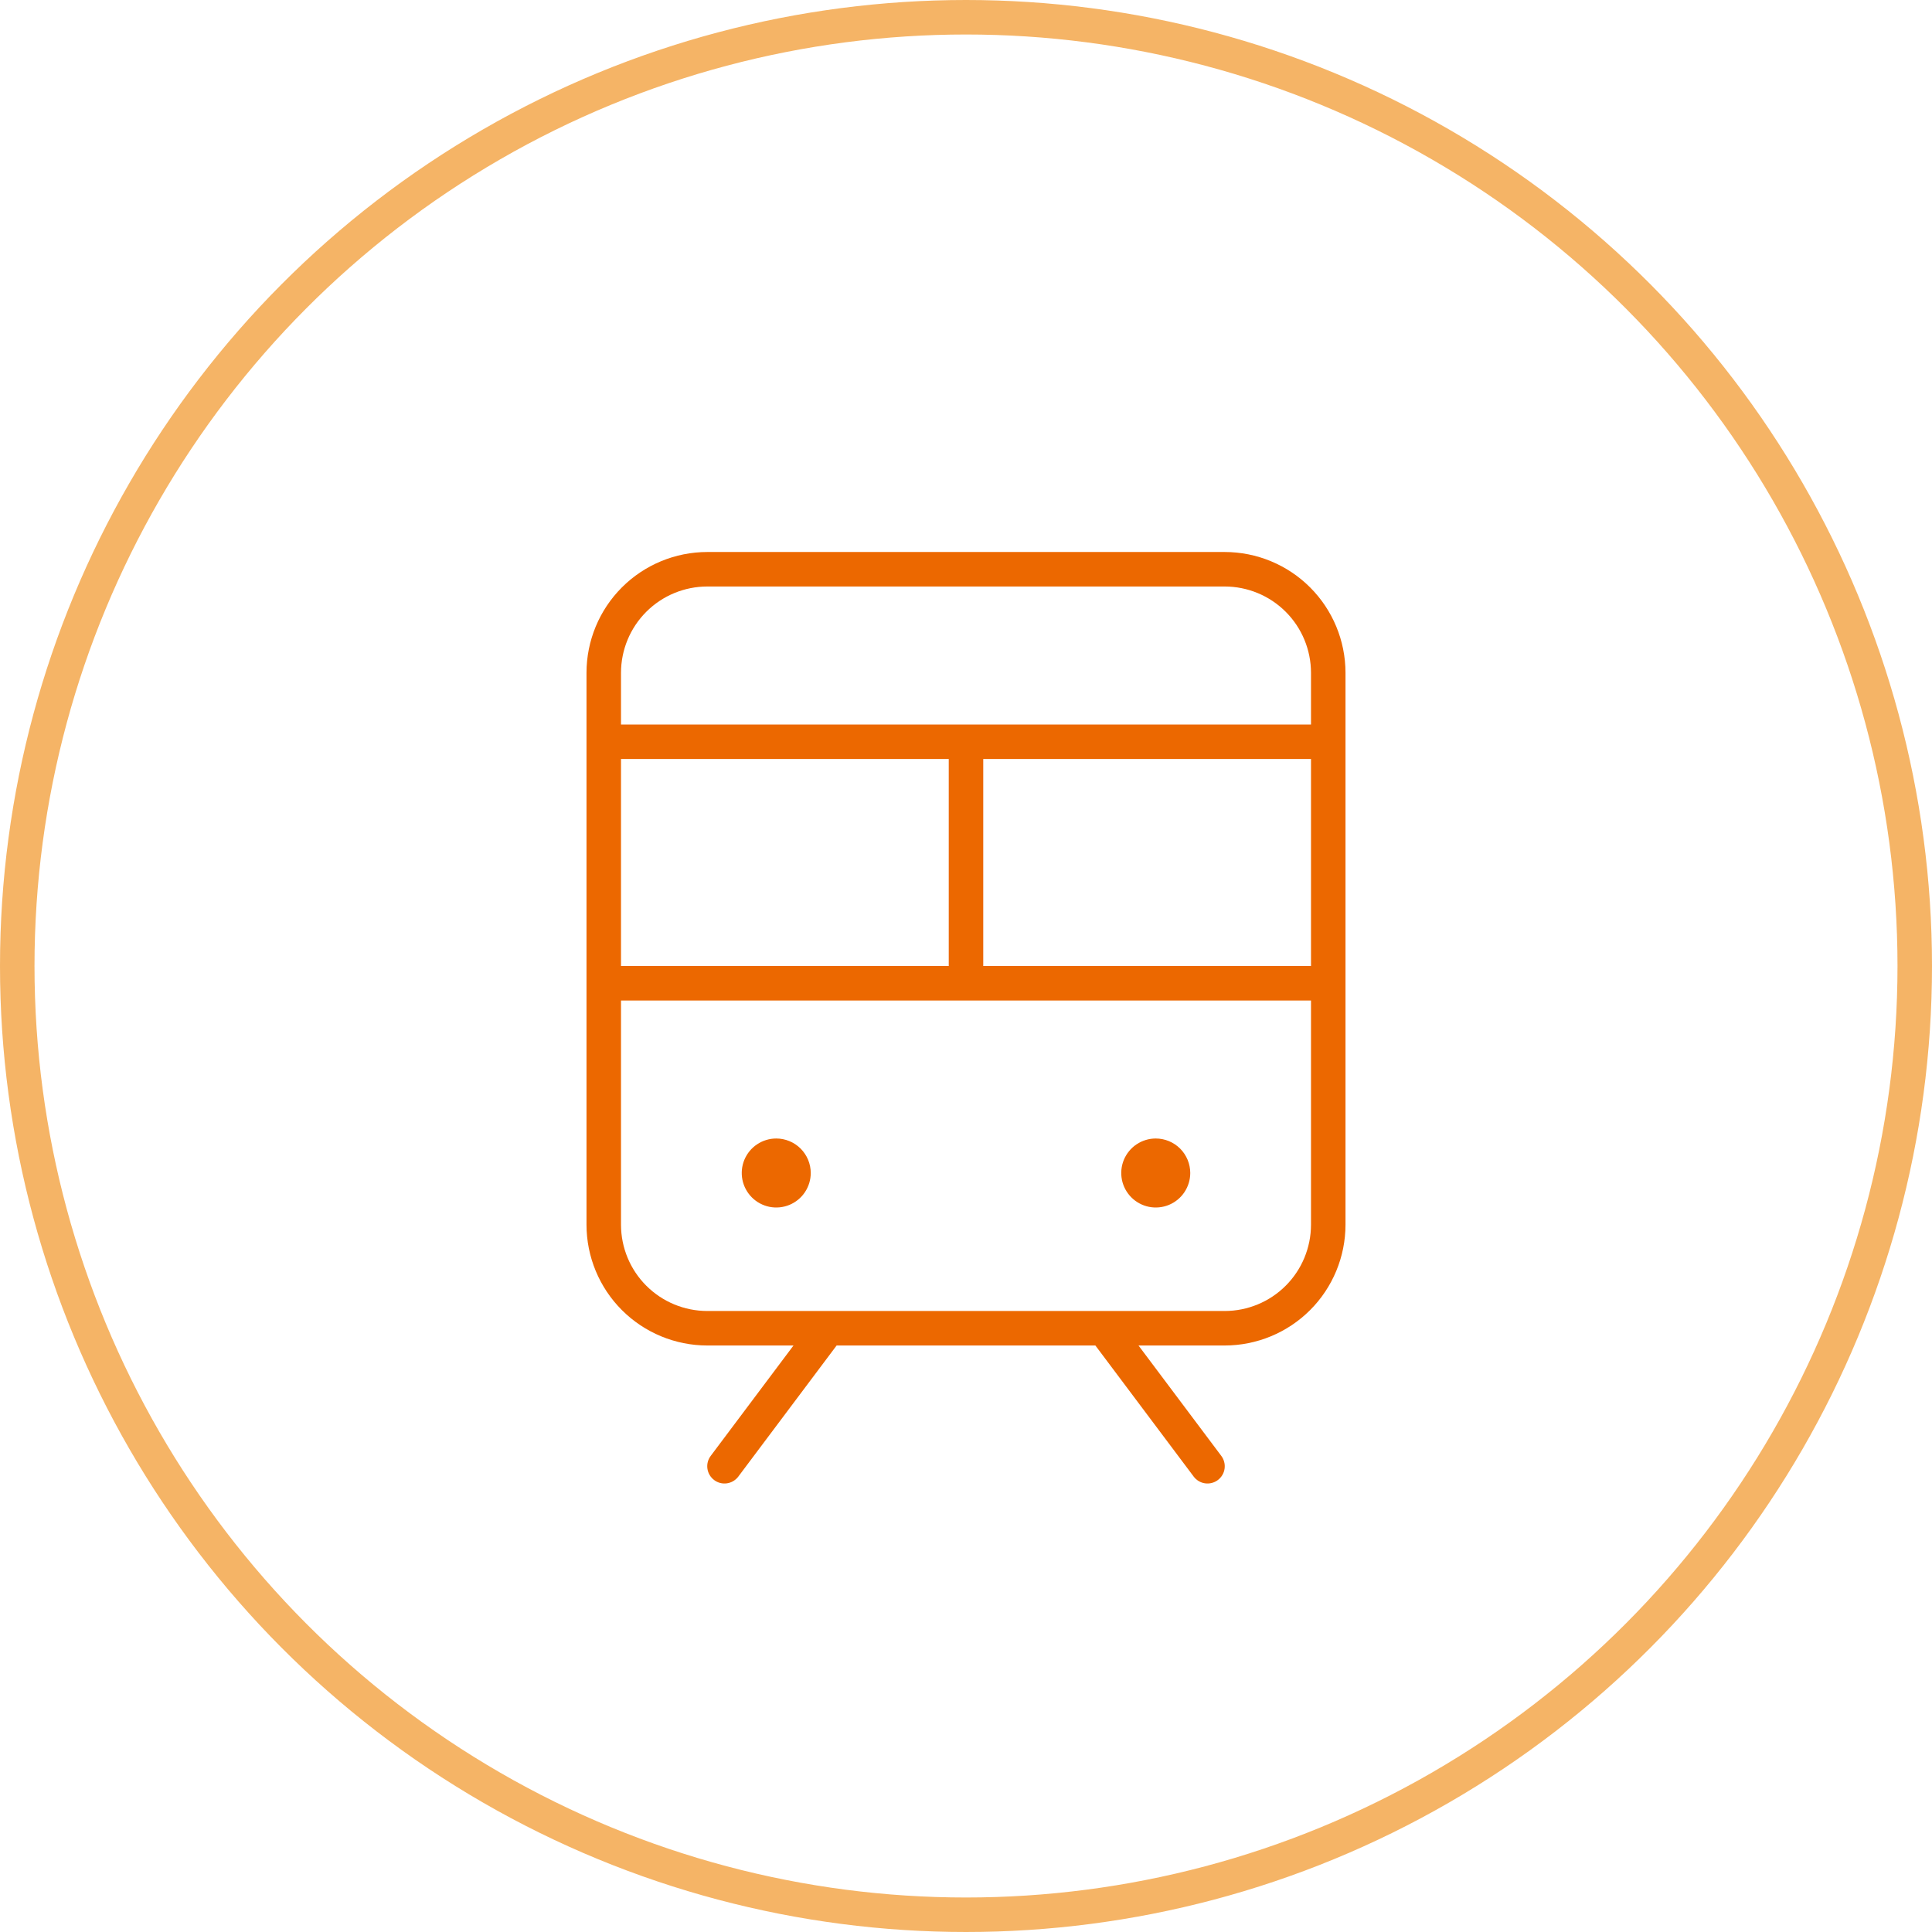
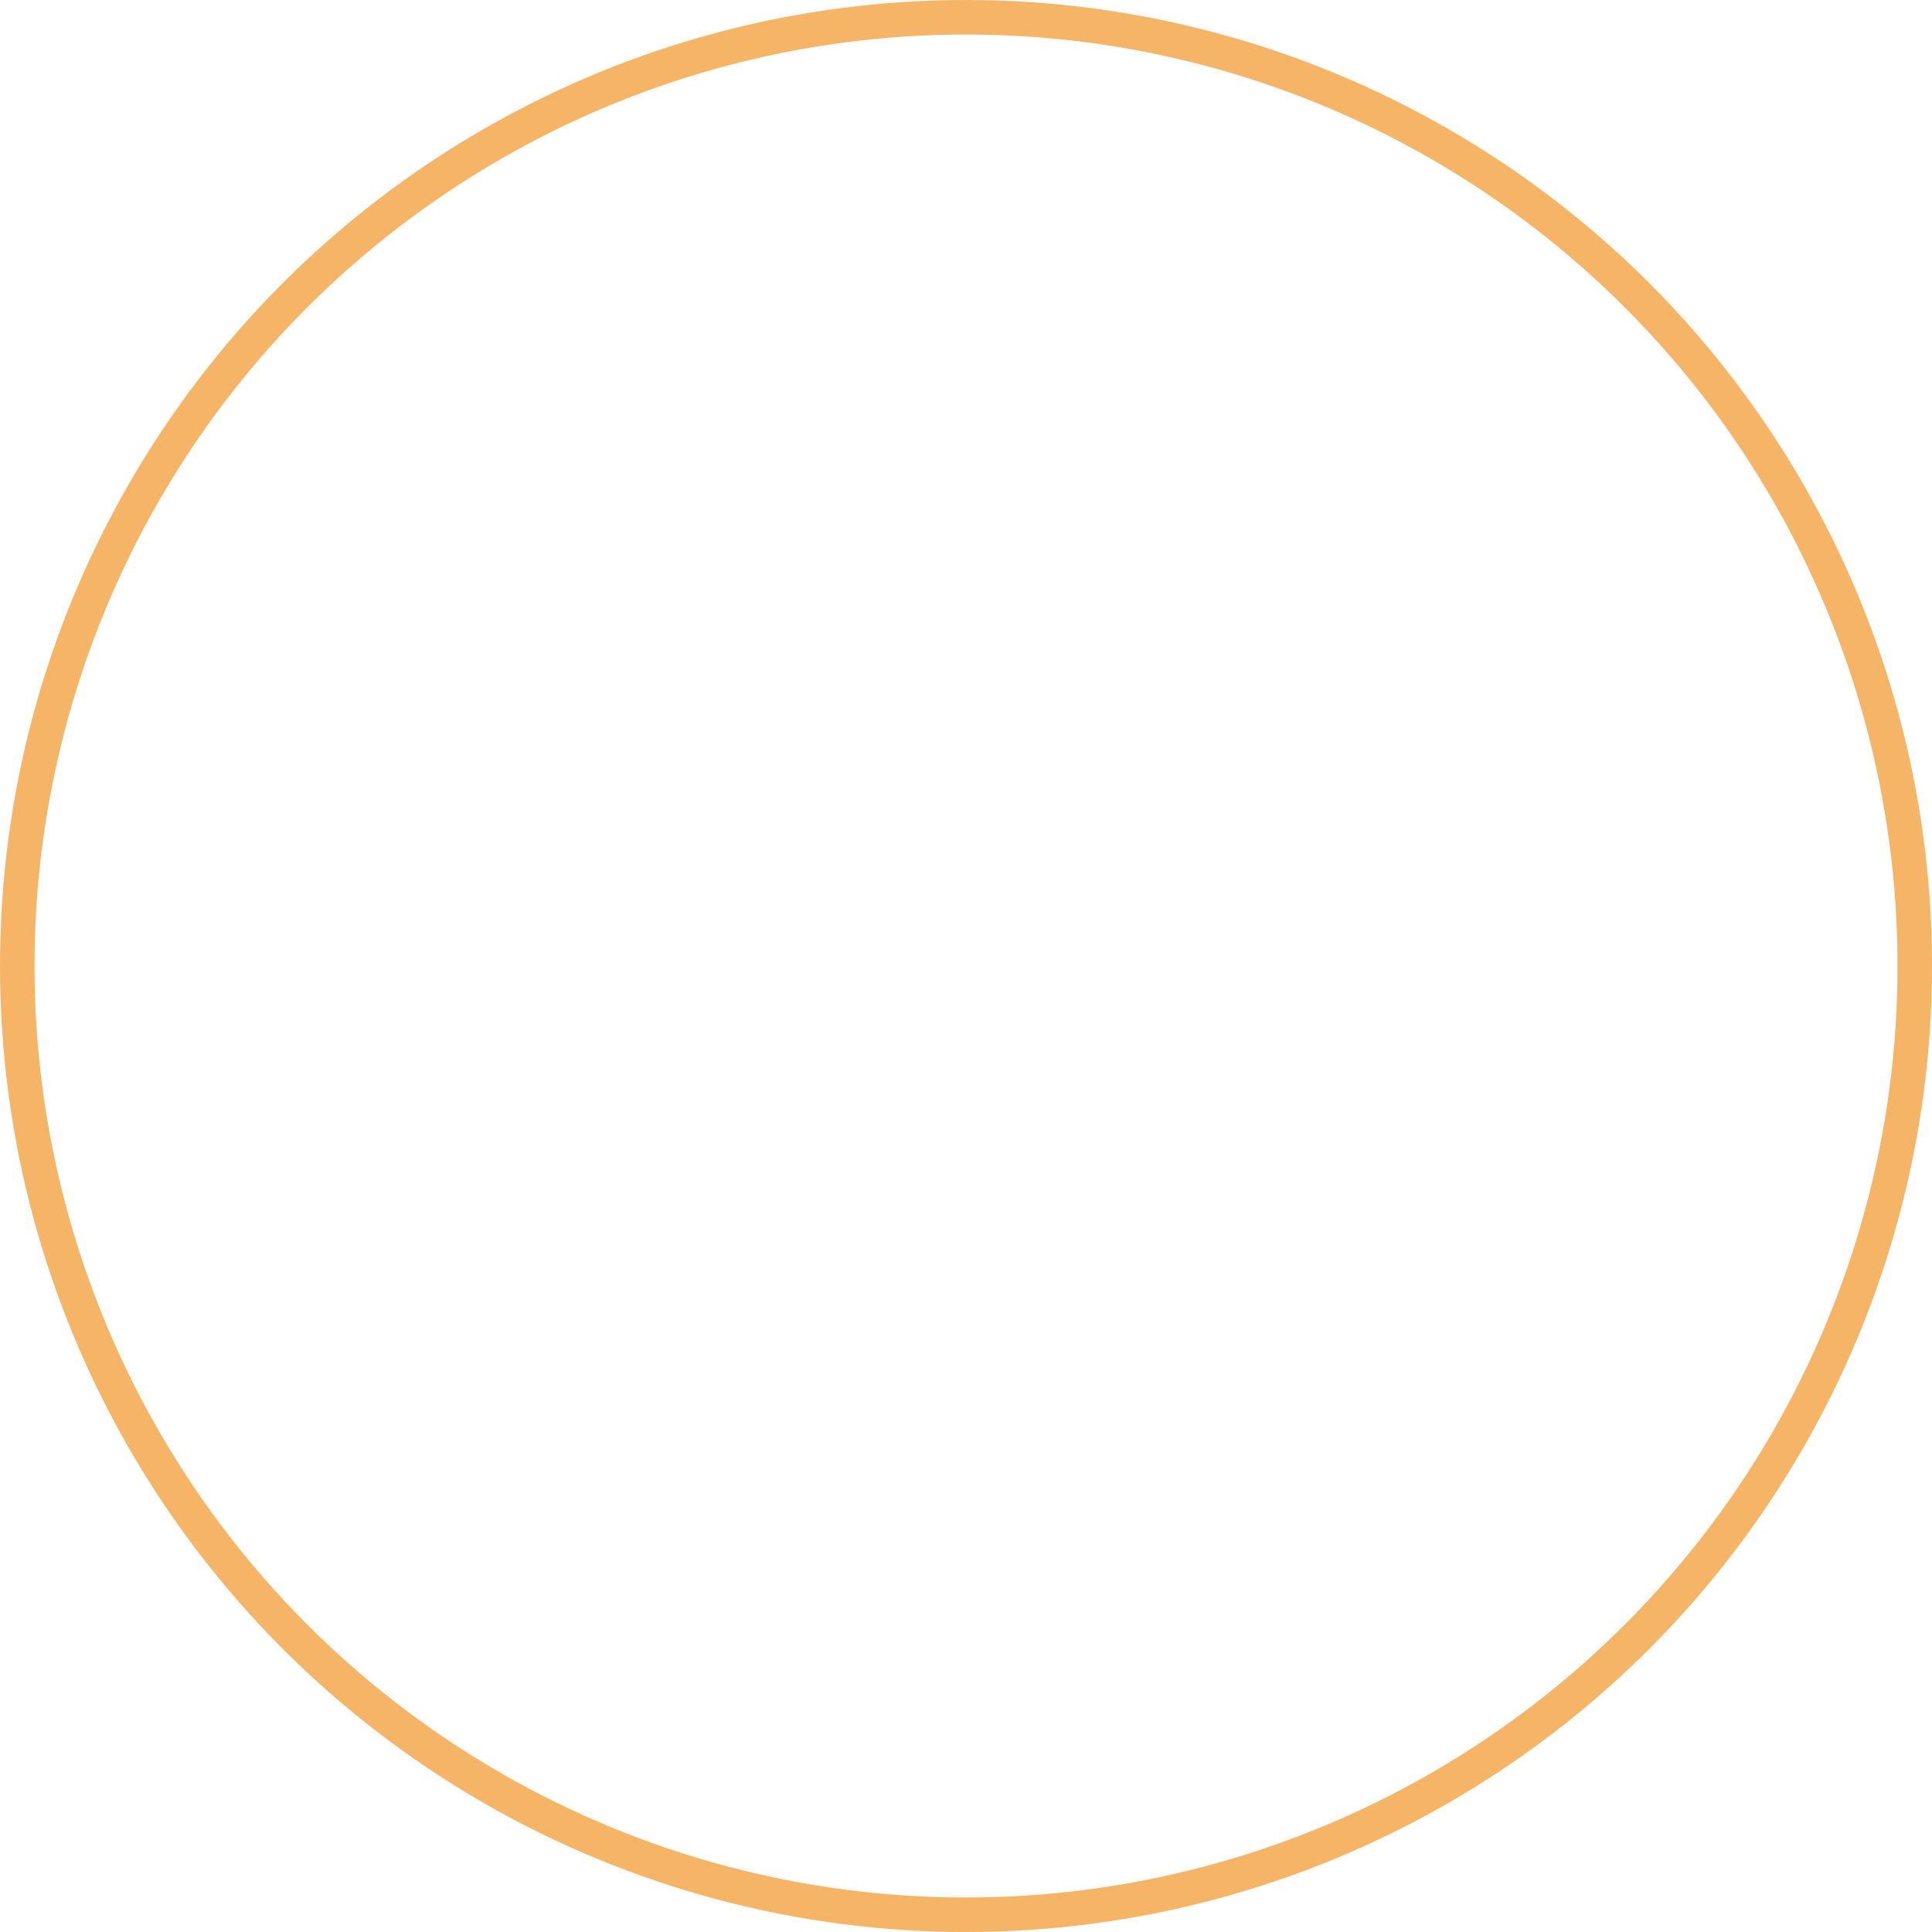
<svg xmlns="http://www.w3.org/2000/svg" width="56" height="56" viewBox="0 0 56 56" fill="none">
  <circle opacity="0.6" cx="28" cy="28" r="27.5" stroke="#EF8200" />
-   <path d="M35.5 16H20.5C19.572 16.001 18.682 16.37 18.026 17.026C17.37 17.682 17.001 18.572 17 19.5V35.5C17.001 36.428 17.37 37.318 18.026 37.974C18.682 38.63 19.572 38.999 20.5 39H23L20.6 42.2C20.52 42.306 20.486 42.439 20.505 42.571C20.524 42.702 20.594 42.82 20.7 42.9C20.806 42.98 20.939 43.014 21.071 42.995C21.202 42.976 21.32 42.906 21.4 42.8L24.25 39H31.75L34.6 42.8C34.639 42.852 34.689 42.897 34.745 42.93C34.802 42.964 34.864 42.986 34.929 42.995C34.994 43.004 35.06 43.001 35.124 42.984C35.188 42.968 35.248 42.939 35.3 42.9C35.352 42.861 35.397 42.811 35.43 42.755C35.464 42.698 35.486 42.636 35.495 42.571C35.504 42.506 35.501 42.44 35.484 42.376C35.468 42.312 35.439 42.252 35.4 42.2L33 39H35.5C36.428 38.999 37.318 38.63 37.974 37.974C38.63 37.318 38.999 36.428 39 35.5V19.5C38.999 18.572 38.63 17.682 37.974 17.026C37.318 16.37 36.428 16.001 35.5 16ZM18 28V22H27.5V28H18ZM28.5 22H38V28H28.5V22ZM20.5 17H35.5C36.163 17.001 36.798 17.264 37.267 17.733C37.736 18.202 37.999 18.837 38 19.5V21H18V19.5C18.001 18.837 18.264 18.202 18.733 17.733C19.202 17.264 19.837 17.001 20.5 17ZM35.5 38H20.5C19.837 37.999 19.202 37.736 18.733 37.267C18.264 36.798 18.001 36.163 18 35.5V29H38V35.5C37.999 36.163 37.736 36.798 37.267 37.267C36.798 37.736 36.163 37.999 35.5 38ZM23.5 34C23.5 34.198 23.441 34.391 23.331 34.556C23.222 34.72 23.065 34.848 22.883 34.924C22.7 35 22.499 35.019 22.305 34.981C22.111 34.942 21.933 34.847 21.793 34.707C21.653 34.567 21.558 34.389 21.519 34.195C21.481 34.001 21.5 33.8 21.576 33.617C21.652 33.435 21.78 33.278 21.944 33.169C22.109 33.059 22.302 33 22.5 33C22.765 33 23.019 33.106 23.207 33.293C23.394 33.481 23.5 33.735 23.5 34ZM34.5 34C34.5 34.198 34.441 34.391 34.331 34.556C34.222 34.72 34.065 34.848 33.883 34.924C33.7 35 33.499 35.019 33.305 34.981C33.111 34.942 32.933 34.847 32.793 34.707C32.653 34.567 32.558 34.389 32.519 34.195C32.481 34.001 32.5 33.8 32.576 33.617C32.652 33.435 32.78 33.278 32.944 33.169C33.109 33.059 33.302 33 33.5 33C33.765 33 34.019 33.106 34.207 33.293C34.394 33.481 34.5 33.735 34.5 34Z" fill="#EC6800" />
</svg>